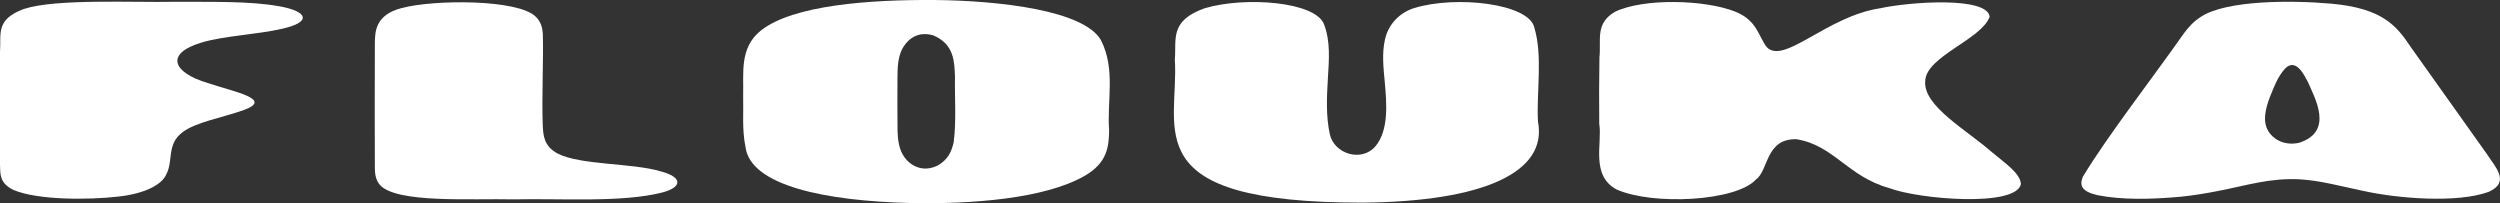
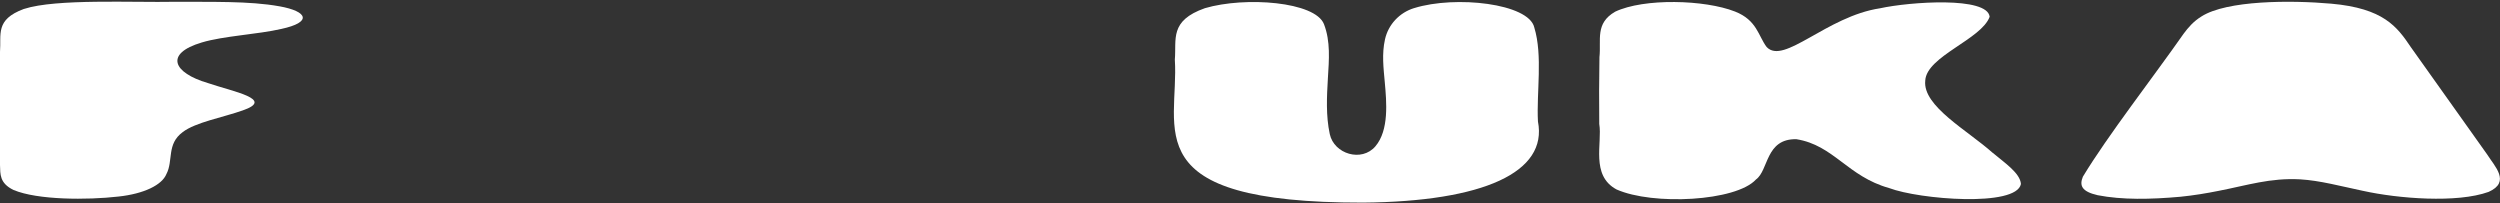
<svg xmlns="http://www.w3.org/2000/svg" id="Layer_2" data-name="Layer 2" viewBox="0 0 612.96 49.82">
  <rect x="0" y="0" width="612.96" height="49.82" fill="#333333" stroke="none" />
  <defs>
    <style>
      .cls-1 {
        fill: #fff;
      }
    </style>
  </defs>
  <g id="Layer_1-2" data-name="Layer 1">
    <g>
      <path class="cls-1" d="m68.52,1.55C61.22.21,51.51.5,42.85.44c-10.25.21-29.06-.8-36.93,1.74l-.08.02C-1.24,4.82.35,8.41,0,12.75c0,5.01,0,10.18,0,15.27,0,4.33,0,8.4,0,12.44.09,2.21-.16,4.44,3.32,6.12,5.9,2.48,18.1,2.49,25.73,1.61,6.24-.67,10.67-2.83,11.75-5.51,1.73-3.26,0-7.36,4-10.29,3.11-2.41,9.95-3.62,14.72-5.32,7.95-2.74-2.35-4.59-8.56-6.71-8.5-2.5-10.72-7.19-1.48-9.95,5.38-1.61,13.75-1.98,19.51-3.32,7.53-1.62,6.59-4.28-.49-5.55Z" />
-       <path class="cls-1" d="m161.93,42c-6.84-2.06-19.53-1.49-25.12-4.31-3.58-1.87-3.61-4.65-3.74-7.02-.26-7.09.21-15.76.02-22.5-.13-1.4-.46-2.86-1.73-4.07C127.08-.21,106.43-.16,98.42,1.99l-.08.02c-6.17,1.67-6.4,5.53-6.43,8.49-.02,9.92-.06,22.87,0,30.85.03,1.34.22,2.84,1.25,4,4.11,4.55,22.48,3.29,32.8,3.53,11.62-.26,26.54.84,36.44-1.69,4.88-1.29,5.08-3.75-.46-5.19Z" />
-       <path class="cls-1" d="m269.95,9.87l-.03-.05C265.72,2.57,245.32.16,229.06,0c-15.67-.09-34.62,1.19-42.56,7.53-5.22,4.2-4.14,10.45-4.29,15.61.11,4.24-.3,8.61.56,12.82,1.15,9.63,19.83,13.3,40.29,13.81,15.39.34,33.01-1.09,42.71-6.56,5.82-3.26,6.1-7.36,6.17-11.29-.56-7.13,1.64-14.95-2-22.06Zm-36.11,24.94c-.55,2.49-1.45,4.3-3.82,5.71-4.01,2.06-7.35-.17-8.73-2.72-.96-1.69-1.19-3.95-1.23-5.86-.06-4.18-.02-8.61-.02-12.82.04-2.33.02-4.81,1.14-7.06.81-1.56,3.11-4.67,7.58-3.41l.05.02c5.37,2.23,5.14,6.88,5.34,9.94-.11,5.35.36,10.84-.31,16.2Z" />
      <path class="cls-1" d="m376.18,6.72c-1.37-5.88-19.28-7.88-29.43-4.74l-.08.02c-3.55,1.11-6.28,4.01-7.09,7.64s-.36,7.05-.05,10.56c.43,4.8,1.07,11.69-2.29,15.66-3.38,3.98-10.15,1.89-11.2-2.98-.97-4.51-.73-9.18-.46-13.75.27-4.43.67-8.96-.96-13.2-2.14-5.54-19.31-6.83-29.18-3.93-8.78,3.08-6.96,7.64-7.39,12.61,1.1,17.14-10.1,35.13,46.14,35.07,29.58-.27,45.34-7.46,42.89-19.9-.38-7.04,1.22-16.11-.9-23.05Z" />
      <path class="cls-1" d="m488.58,37.48c-6.14-5.5-17.2-11.45-16.54-17.69v-.05c.35-5.96,13.76-10.07,15.79-15.63-.54-5.01-19.52-3.68-26.87-2.08-13.12,1.98-23.6,13.99-27.81,9.49-2.05-2.7-2.35-6.57-7.75-8.69-7.42-2.92-22.34-3.32-29.4.04-4.97,2.88-3.38,6.89-3.84,11.15-.1,5.42-.1,10.94-.05,16.36.79,4.7-2.18,12.63,4.24,16.07,8.91,3.96,29.28,2.92,34.18-2.44,3.14-2.23,2.29-10.05,9.92-9.88,9.17,1.47,12.54,9.13,22.74,11.98,7.41,2.8,31.19,4.73,32.31-1-.2-2.69-4.01-5.19-6.92-7.65Z" />
-       <path class="cls-1" d="m609.87,37.95c-2.13-3-4.46-6.26-6.86-9.65-4.02-5.64-7.98-11.22-11.91-16.74-3.38-5.03-6.7-9.52-19.52-10.66-9.9-.88-25.61-.84-31.83,3.14-1.95,1.2-3.26,2.74-4.35,4.21-7.36,10.53-18.71,25.11-24.71,35.07-.89,2.17-.31,3.64,3.62,4.54,6.02,1.17,12.91,1.04,20.29.38,3.27-.33,6.41-.85,9.44-1.46,6.97-1.35,12.6-3.21,19.92-2.81,4.82.28,9.97,1.68,15.39,2.82l.11.02c8.5,1.88,22.97,3.04,30.7.24,5.5-2.43,1.46-6.29-.3-9.11Zm-46.17-2.94l-.07.02c-4.09.84-6.61-1.39-7.44-2.82-1.52-2.46-.74-5.48.33-8.38,1.16-2.83,1.88-4.89,3.72-7,2.78-2.85,4.88,1.97,5.59,3.21,1.79,4.09,6.44,12.23-2.13,14.97Z" />
+       <path class="cls-1" d="m609.87,37.95c-2.13-3-4.46-6.26-6.86-9.65-4.02-5.64-7.98-11.22-11.91-16.74-3.38-5.03-6.7-9.52-19.52-10.66-9.9-.88-25.61-.84-31.83,3.14-1.95,1.2-3.26,2.74-4.35,4.21-7.36,10.53-18.71,25.11-24.71,35.07-.89,2.17-.31,3.64,3.62,4.54,6.02,1.17,12.91,1.04,20.29.38,3.27-.33,6.41-.85,9.44-1.46,6.97-1.35,12.6-3.21,19.92-2.81,4.82.28,9.97,1.68,15.39,2.82l.11.02c8.5,1.88,22.97,3.04,30.7.24,5.5-2.43,1.46-6.29-.3-9.11Zm-46.17-2.94l-.07.02Z" />
    </g>
  </g>
</svg>